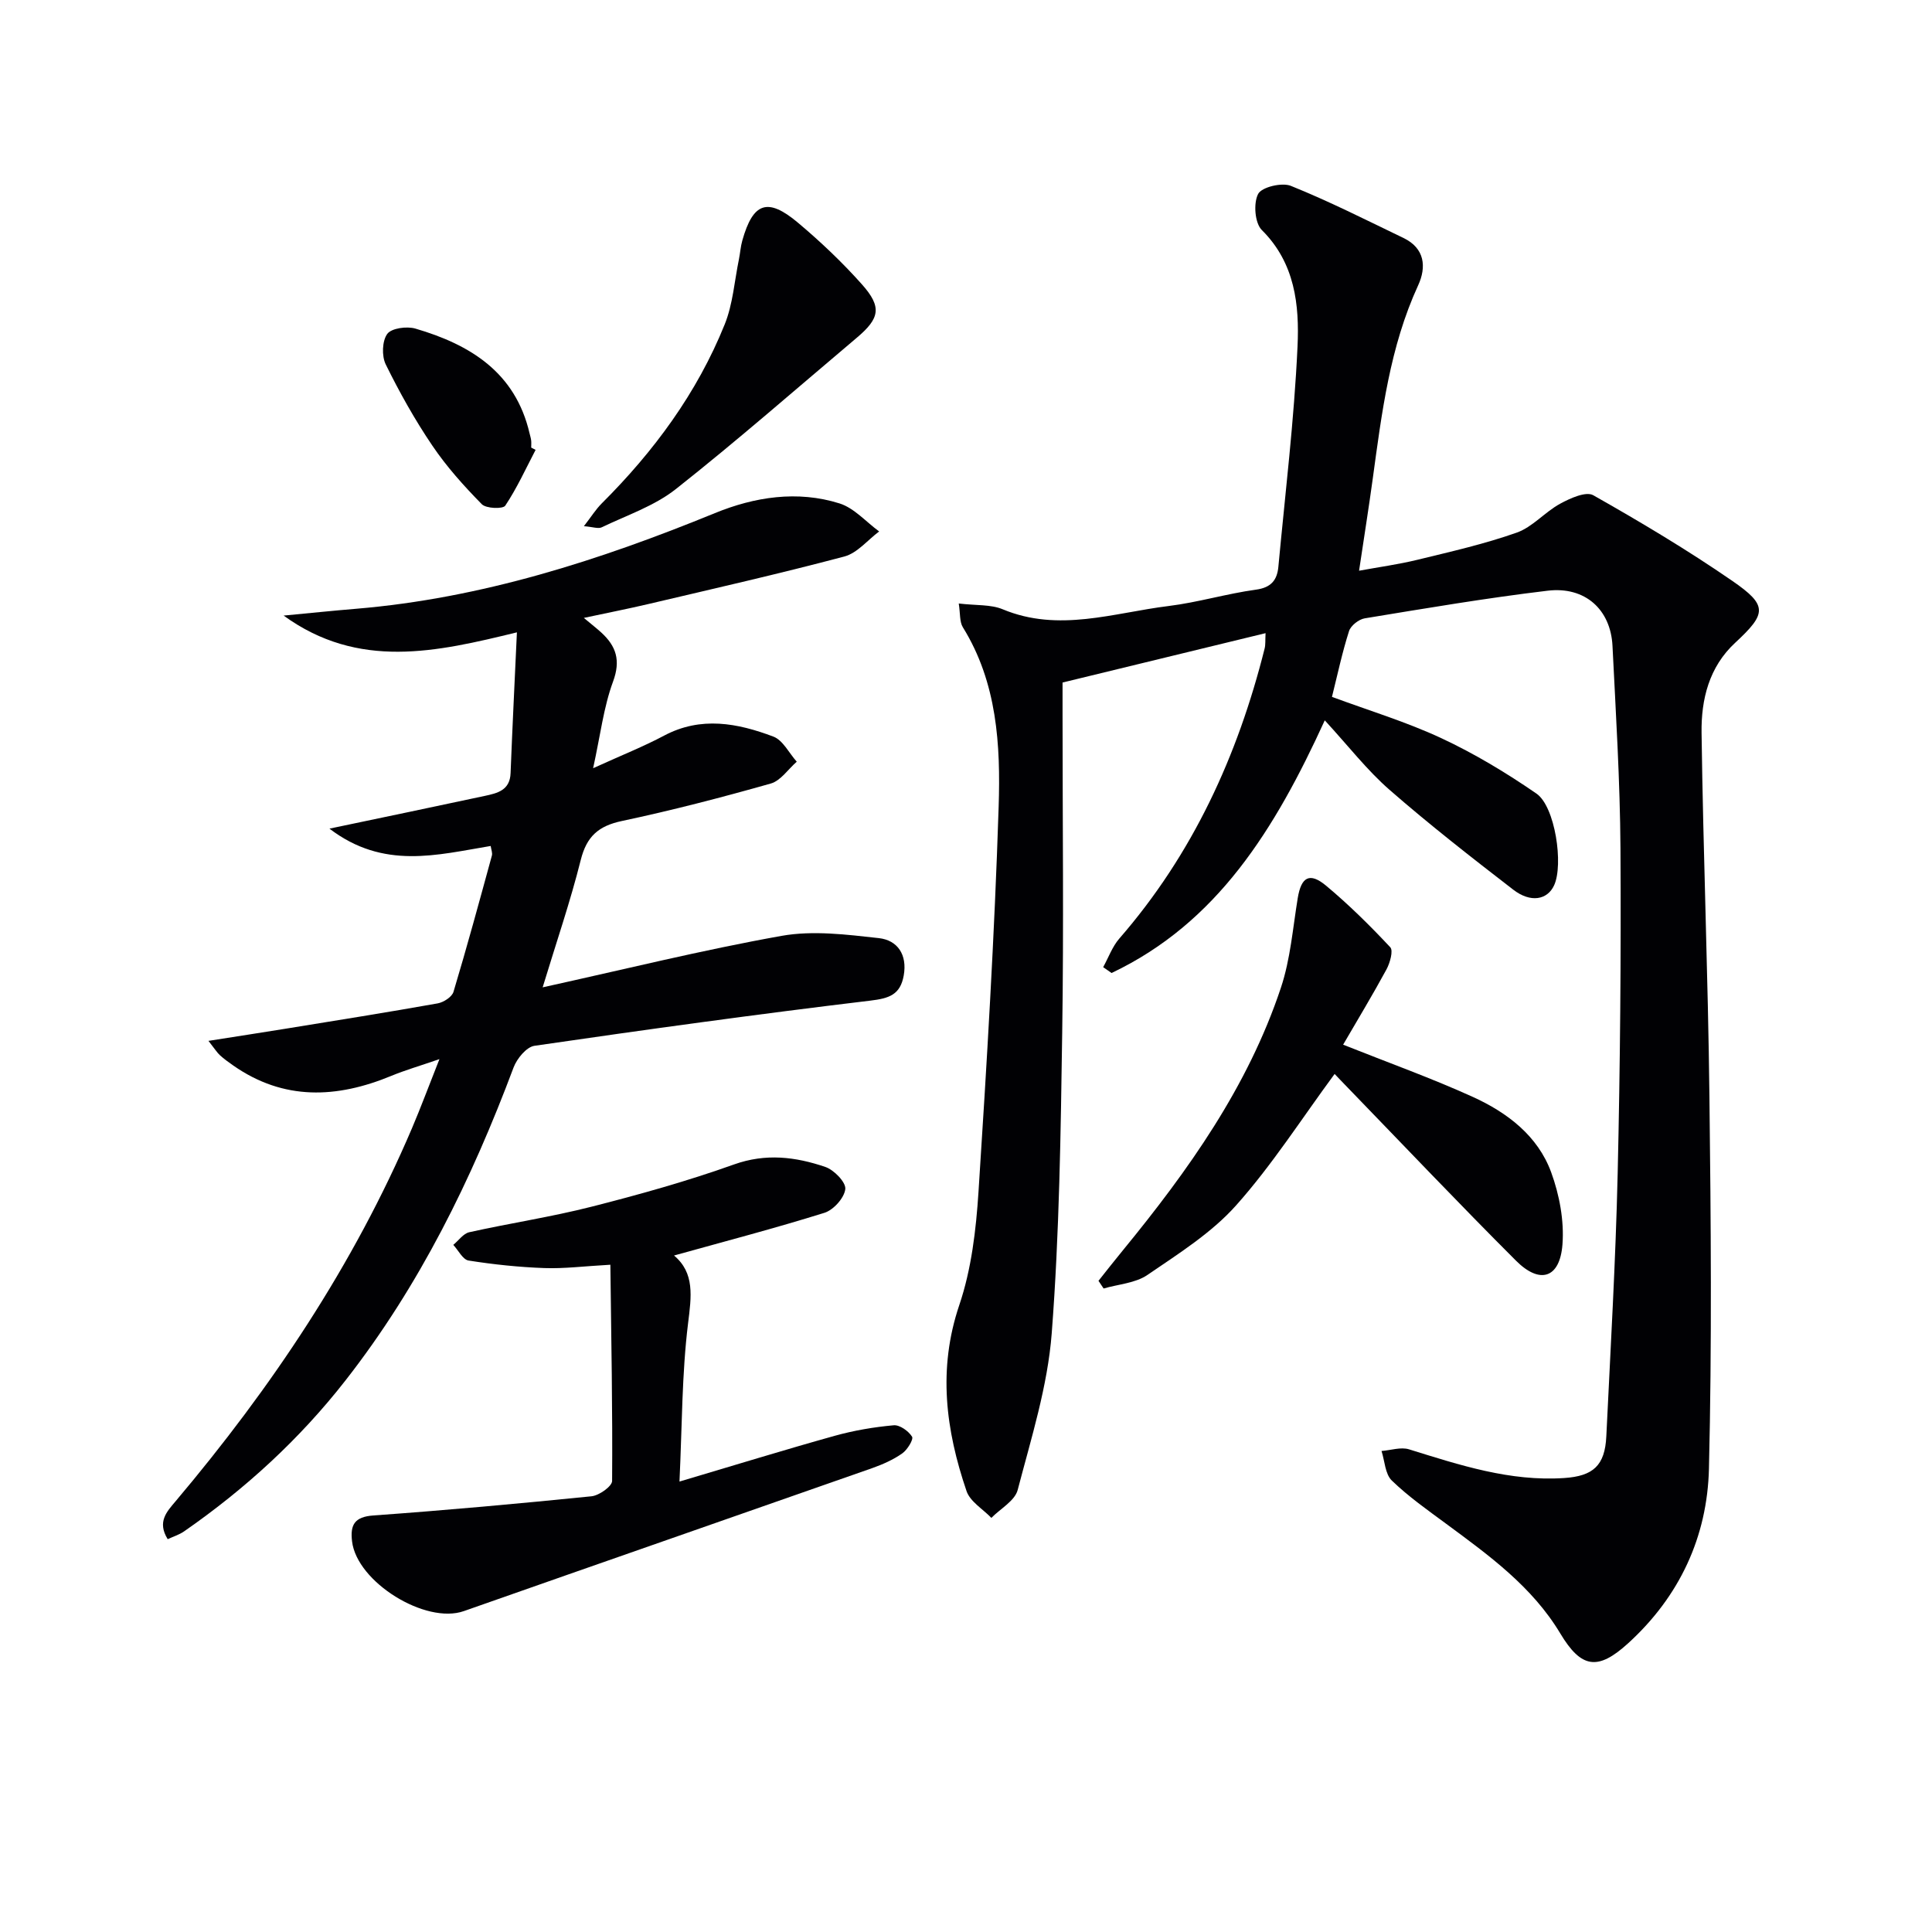
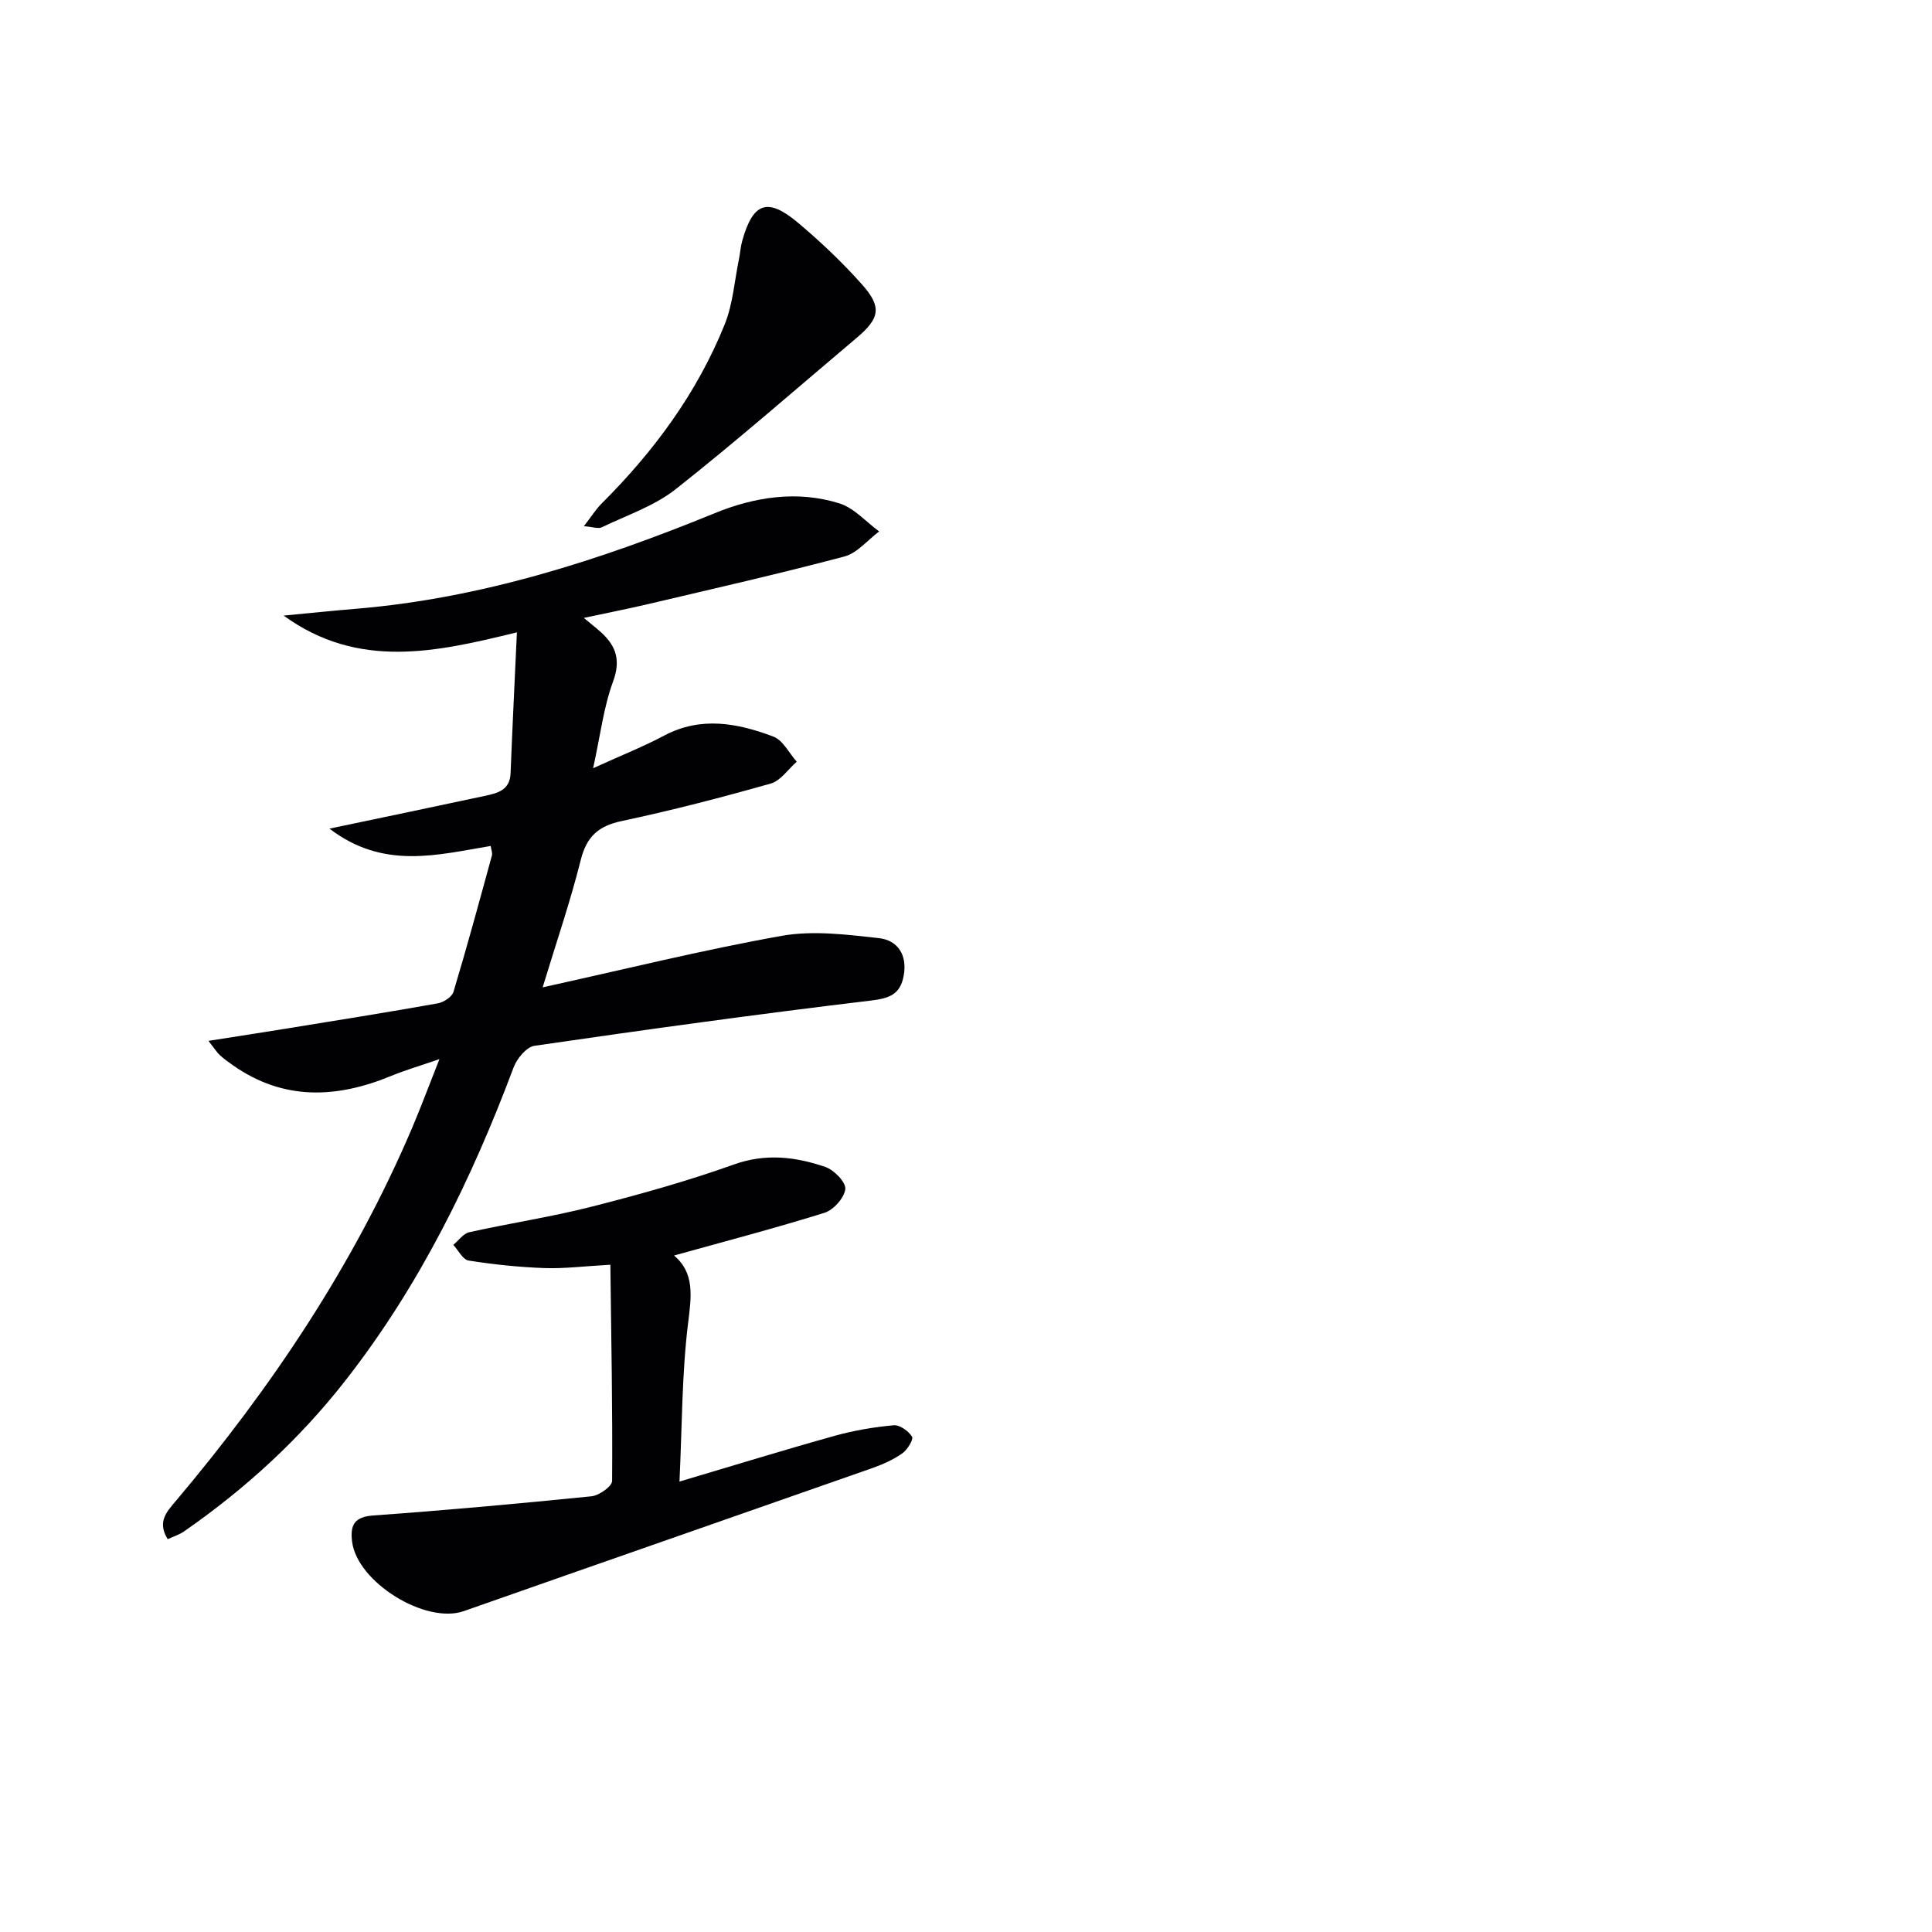
<svg xmlns="http://www.w3.org/2000/svg" enable-background="new 0 0 400 400" viewBox="0 0 400 400">
  <g fill="#010104">
-     <path d="m198.5 124.95c3.64.43 6.65.17 9.11 1.2 11.61 4.83 22.95.72 34.33-.68 6.08-.75 12.03-2.56 18.11-3.39 3.15-.43 4.36-2 4.62-4.71 1.42-15.21 3.27-30.41 3.97-45.66.39-8.54-.5-17.24-7.39-24.08-1.46-1.44-1.77-5.55-.77-7.47.74-1.43 4.91-2.43 6.78-1.68 7.94 3.2 15.61 7.08 23.33 10.8 4.42 2.13 4.76 6.01 3.03 9.78-5.87 12.75-7.54 26.42-9.41 40.07-.83 6.07-1.8 12.12-2.83 19.03 4.09-.75 8.11-1.3 12.03-2.25 6.93-1.69 13.92-3.27 20.62-5.64 3.28-1.16 5.82-4.26 8.98-5.98 2.07-1.13 5.34-2.61 6.85-1.76 9.81 5.55 19.53 11.35 28.8 17.74 7.37 5.08 7.11 6.76.6 12.8-5.44 5.03-7.06 11.76-6.97 18.63.34 25.13 1.34 50.24 1.63 75.37.3 25.66.52 51.34-.1 76.99-.34 14.1-6.07 26.46-16.74 36.17-6.26 5.7-9.69 5.21-14.04-2.04-5.81-9.69-14.73-16.14-23.59-22.68-3.87-2.86-7.85-5.65-11.29-8.98-1.39-1.34-1.46-4.04-2.13-6.12 1.91-.14 4-.87 5.7-.34 10.49 3.26 20.9 6.69 32.12 5.94 6.01-.4 8.43-2.59 8.72-8.62.87-18.11 1.93-36.23 2.35-54.35.52-22.47.71-44.95.58-67.42-.09-13.96-.96-27.93-1.65-41.88-.37-7.54-5.67-12.37-13.43-11.44-12.67 1.51-25.26 3.65-37.86 5.72-1.24.2-2.9 1.51-3.26 2.65-1.41 4.41-2.37 8.96-3.53 13.61 7.55 2.8 15.34 5.15 22.64 8.55 6.86 3.2 13.45 7.17 19.69 11.47 3.89 2.68 5.64 14.72 3.66 19-1.4 3.03-4.87 3.67-8.47.89-8.68-6.7-17.35-13.46-25.61-20.67-4.67-4.08-8.53-9.09-13.4-14.38-10.36 22.65-22.28 41.92-44.14 52.31-.58-.4-1.16-.81-1.74-1.21 1.1-1.99 1.89-4.25 3.35-5.93 15.18-17.45 24.5-37.81 30.08-60.05.2-.79.11-1.64.19-3.17-13.94 3.39-27.64 6.72-42.03 10.22v6.89c0 21.83.26 43.67-.07 65.49-.31 20.79-.58 41.62-2.17 62.34-.84 10.95-4.25 21.74-7.05 32.45-.59 2.25-3.57 3.87-5.45 5.78-1.76-1.83-4.4-3.37-5.14-5.55-4.3-12.62-5.98-25.25-1.5-38.51 2.52-7.44 3.47-15.58 3.98-23.48 1.72-26.55 3.32-53.12 4.17-79.71.41-12.75-.3-25.67-7.41-37.14-.7-1.13-.52-2.82-.85-4.92z" />
    <path d="m68.21 171.56c11.73-2.46 21.96-4.59 32.17-6.78 2.6-.56 5.2-1.15 5.33-4.71.37-9.45.84-18.89 1.31-29.15-16.65 4.07-32.77 7.79-48.3-3.47 5.37-.51 10.18-1.01 15.01-1.41 25.94-2.17 50.34-10.01 74.27-19.8 8.21-3.36 17.09-4.76 25.82-2.01 3.04.96 5.48 3.82 8.2 5.8-2.39 1.78-4.53 4.48-7.21 5.19-13.45 3.57-27.03 6.65-40.58 9.84-4.16.98-8.36 1.8-13.35 2.87 1.67 1.4 2.67 2.17 3.6 3.02 3.1 2.84 4.07 5.77 2.44 10.18-1.95 5.29-2.61 11.05-4.12 17.92 6.02-2.74 10.49-4.51 14.7-6.75 7.63-4.05 15.21-2.59 22.61.2 1.99.75 3.25 3.41 4.85 5.2-1.78 1.55-3.32 3.93-5.37 4.52-10.2 2.89-20.47 5.56-30.84 7.76-4.86 1.03-7.29 3.2-8.51 8.06-2.15 8.59-5.04 17-7.89 26.38 16.82-3.7 33.05-7.73 49.47-10.66 6.5-1.16 13.48-.27 20.15.47 3.85.43 5.9 3.42 5.14 7.72-.71 4-3 4.75-6.92 5.22-23.22 2.78-46.39 5.98-69.53 9.35-1.66.24-3.64 2.65-4.33 4.49-8.68 23.17-19.47 45.18-34.79 64.78-9.51 12.18-20.76 22.47-33.42 31.26-1.01.7-2.24 1.08-3.4 1.62-2.23-3.6-.18-5.7 1.65-7.87 19.84-23.52 36.84-48.85 48.95-77.27 1.8-4.23 3.4-8.55 5.66-14.25-4.2 1.45-7.15 2.3-9.97 3.47-11.28 4.66-22.25 5.16-32.72-2.15-.95-.67-1.91-1.35-2.76-2.13-.59-.54-1.02-1.25-2.37-2.97 5.91-.93 10.99-1.71 16.05-2.53 10.47-1.7 20.96-3.37 31.4-5.23 1.23-.22 2.96-1.33 3.28-2.39 2.81-9.35 5.37-18.79 7.95-28.21.15-.56-.14-1.25-.25-1.99-11.08 1.83-22.17 4.97-33.38-3.59z" />
-     <path d="m126.37 261.85c-5.44.3-9.58.84-13.68.69-5.24-.19-10.5-.74-15.68-1.56-1.19-.19-2.11-2.11-3.16-3.24 1.09-.9 2.07-2.34 3.3-2.62 8.41-1.87 16.96-3.16 25.3-5.28 9.94-2.53 19.86-5.3 29.51-8.75 6.6-2.36 12.76-1.58 18.91.51 1.8.61 4.29 3.17 4.14 4.58-.2 1.83-2.44 4.33-4.32 4.92-10.27 3.21-20.69 5.93-31.14 8.84 4.31 3.62 3.6 8.46 2.91 14.02-1.29 10.46-1.23 21.09-1.78 32.78 11.58-3.43 21.83-6.6 32.17-9.48 3.96-1.1 8.07-1.8 12.17-2.17 1.25-.12 3.08 1.19 3.81 2.36.35.56-.98 2.73-2.04 3.47-1.87 1.31-4.04 2.27-6.21 3.04-28.17 9.89-56.37 19.69-84.54 29.6-7.93 2.79-22.14-5.99-23.15-14.43-.41-3.42.49-5.09 4.42-5.37 15.07-1.08 30.12-2.45 45.15-3.97 1.58-.16 4.26-2.06 4.27-3.17.11-14.62-.17-29.23-.36-44.77z" />
-     <path d="m276.32 222.35c-6.84 9.27-12.94 18.85-20.4 27.21-5.1 5.72-11.93 10.01-18.35 14.4-2.5 1.71-6.02 1.92-9.08 2.81-.35-.53-.7-1.06-1.06-1.59 1.67-2.1 3.33-4.22 5.03-6.29 13.56-16.55 25.91-33.88 32.74-54.4 1.97-5.91 2.46-12.33 3.48-18.53.72-4.39 2.44-5.44 5.87-2.59 4.71 3.93 9.1 8.27 13.29 12.75.66.7-.06 3.24-.78 4.58-2.9 5.34-6.05 10.55-8.98 15.59 9.49 3.78 18.36 6.95 26.91 10.84 7.08 3.23 13.39 8.02 16.16 15.57 1.71 4.68 2.72 10.04 2.34 14.97-.54 6.97-4.66 8.3-9.61 3.35-11.77-11.76-23.23-23.84-34.81-35.8-1.14-1.16-2.24-2.34-2.75-2.87z" />
+     <path d="m126.37 261.85c-5.44.3-9.58.84-13.68.69-5.24-.19-10.5-.74-15.68-1.56-1.19-.19-2.11-2.11-3.16-3.24 1.09-.9 2.07-2.34 3.3-2.62 8.41-1.87 16.96-3.16 25.3-5.28 9.94-2.53 19.86-5.3 29.51-8.75 6.6-2.36 12.76-1.58 18.91.51 1.8.61 4.29 3.17 4.14 4.58-.2 1.83-2.44 4.33-4.32 4.92-10.27 3.21-20.69 5.93-31.14 8.84 4.31 3.62 3.6 8.46 2.91 14.02-1.29 10.46-1.23 21.09-1.78 32.78 11.58-3.43 21.83-6.6 32.17-9.48 3.96-1.1 8.07-1.8 12.17-2.17 1.25-.12 3.08 1.19 3.81 2.36.35.56-.98 2.73-2.04 3.47-1.87 1.31-4.04 2.27-6.21 3.04-28.17 9.89-56.37 19.69-84.54 29.6-7.93 2.79-22.14-5.99-23.15-14.43-.41-3.42.49-5.09 4.42-5.37 15.07-1.08 30.12-2.45 45.15-3.97 1.58-.16 4.26-2.06 4.27-3.17.11-14.62-.17-29.23-.36-44.77" />
    <path d="m120.89 108.94c1.53-1.97 2.46-3.48 3.68-4.7 10.82-10.78 19.76-22.9 25.48-37.1 1.69-4.2 2.01-8.96 2.94-13.47.26-1.29.34-2.62.7-3.88 2.22-7.87 5.22-8.97 11.51-3.69 4.69 3.94 9.18 8.2 13.25 12.77 4.18 4.7 3.72 7.03-1.09 11.08-12.44 10.5-24.69 21.24-37.45 31.32-4.44 3.5-10.15 5.41-15.34 7.91-.72.34-1.83-.09-3.68-.24z" />
-     <path d="m110.89 93.14c-2.03 3.89-3.86 7.92-6.28 11.55-.48.73-3.97.61-4.86-.3-3.7-3.77-7.29-7.76-10.24-12.13-3.62-5.34-6.8-11.03-9.65-16.82-.85-1.73-.75-4.85.32-6.31.87-1.19 4.04-1.62 5.82-1.1 11.37 3.32 20.71 9.08 23.64 21.69.11.48.27.96.33 1.45s.01 1 .01 1.5c.3.16.6.31.91.47z" />
  </g>
</svg>